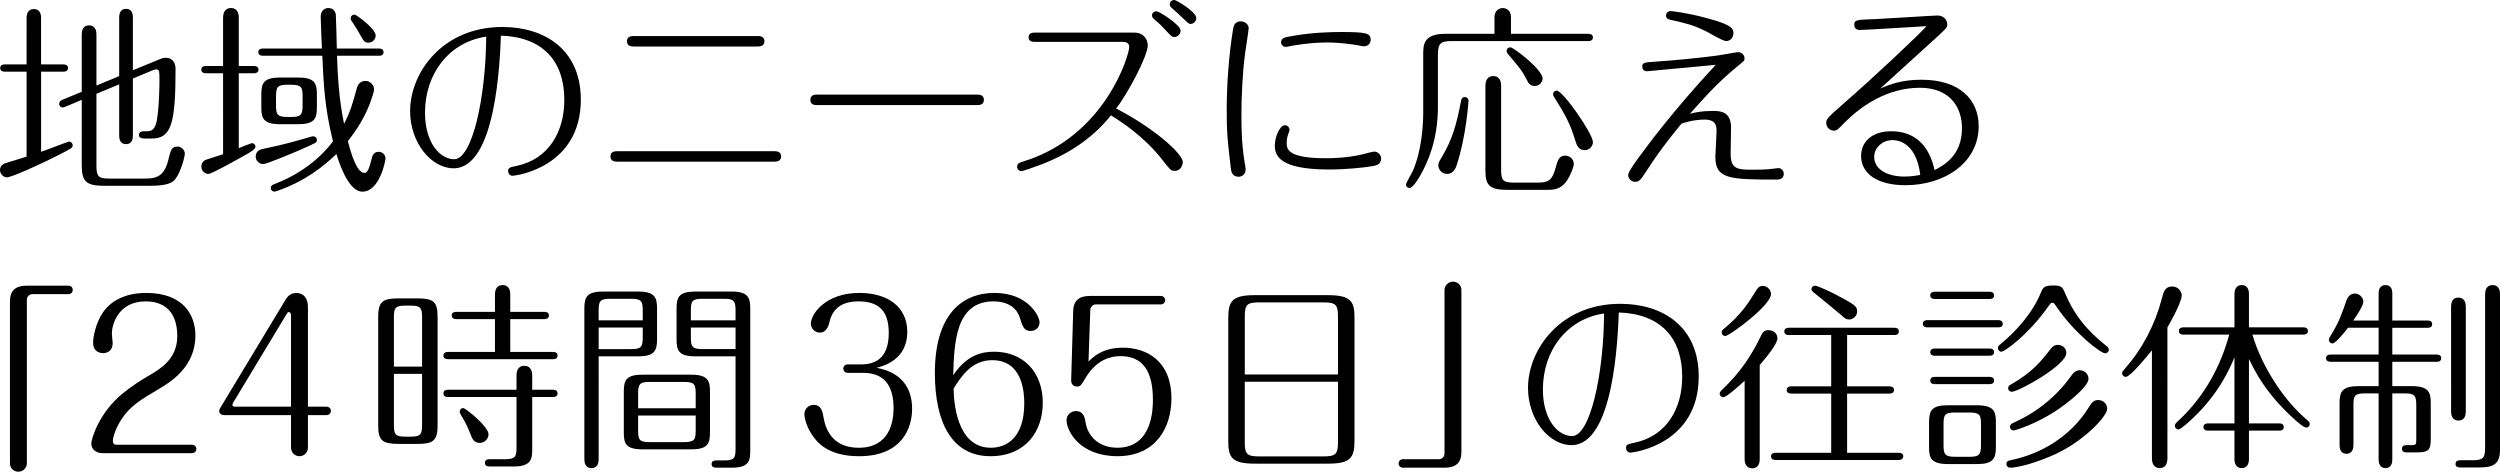
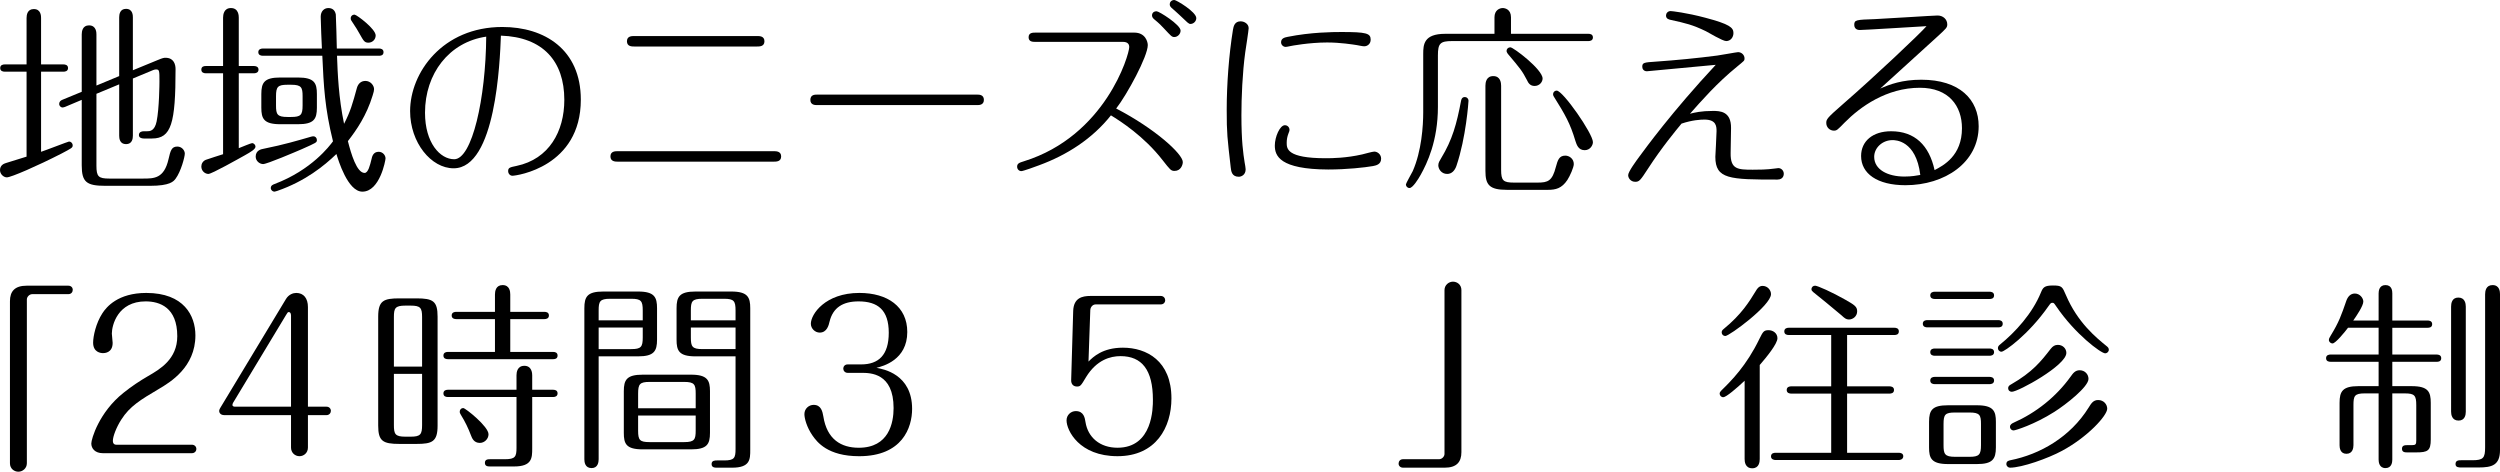
<svg xmlns="http://www.w3.org/2000/svg" version="1.1" id="レイヤー_1" x="0px" y="0px" width="397.355px" height="74.974px" viewBox="0 0 397.355 74.974" enable-background="new 0 0 397.355 74.974" xml:space="preserve">
  <g>
    <path d="M4.224,2.848c0-0.48,0.128-1.408,1.152-1.408c1.152,0,1.152,1.152,1.152,1.408v7.392h3.583c0.16,0,0.704,0.032,0.704,0.576   s-0.544,0.576-0.704,0.576H6.528v12.735c0.704-0.224,4.319-1.632,4.448-1.632c0.288,0,0.576,0.256,0.576,0.608   c0,0.384-0.16,0.448-1.792,1.312C5.952,26.366,1.76,28.19,1.088,28.19C0.576,28.19,0,27.678,0,27.038   c0-0.768,0.608-1.024,0.928-1.12c0.544-0.16,2.816-0.864,3.295-1.024V11.391H0.736c-0.224,0-0.704-0.064-0.704-0.576   c0-0.512,0.48-0.576,0.704-0.576h3.487V2.848z M15.327,26.334c0,1.728,0.32,2.048,2.048,2.048h5.375c1.728,0,3.328,0,4.032-3.072   c0.32-1.376,0.48-2.016,1.408-2.016c0.704,0,1.184,0.608,1.184,1.12c0,0.512-0.608,2.848-1.472,4   c-0.32,0.416-0.864,1.12-4.064,1.12h-7.071c-3.008,0-3.776-0.576-3.776-3.264V15.871l-2.656,1.12   c-0.128,0.032-0.288,0.096-0.384,0.096c-0.256,0-0.544-0.224-0.544-0.576c0-0.32,0.224-0.544,0.48-0.64l3.104-1.28v-9.12   c0-0.479,0.128-1.439,1.152-1.439c1.184,0,1.184,1.184,1.184,1.439v8.127l3.616-1.504V2.751c0-0.48,0.128-1.344,1.088-1.344   c1.088,0,1.088,1.088,1.088,1.344v8.416l3.968-1.632c0.768-0.32,0.96-0.352,1.216-0.352c1.344,0,1.6,1.088,1.6,1.792   c0,8.639-0.672,11.039-3.744,11.039h-1.312c-0.352,0-0.768-0.128-0.768-0.544c0-0.48,0.416-0.608,0.768-0.608h0.512   c0.416,0,1.216,0,1.536-1.568c0.416-2.048,0.448-6.016,0.448-6.304c0-1.76,0-1.952-0.544-1.952c-0.16,0-0.256,0.032-0.448,0.096   l-3.232,1.344v9.087c0,0.448-0.096,1.344-1.088,1.344c-0.992,0-1.088-0.896-1.088-1.344v-8.16l-3.616,1.504V26.334z" />
    <path d="M35.456,2.815c0-0.48,0.128-1.536,1.248-1.536c1.248,0,1.248,1.28,1.248,1.536v7.68h2.432c0.224,0,0.704,0.064,0.704,0.576   c0,0.512-0.512,0.576-0.704,0.576h-2.432V23.55c0.48-0.192,1.952-0.8,2.112-0.8c0.32,0,0.544,0.32,0.544,0.544   c0,0.416-0.704,0.832-1.728,1.408c-0.928,0.512-5.216,2.944-5.76,2.944c-0.512,0-1.12-0.448-1.12-1.184   c0-0.448,0.256-0.864,0.704-1.056c0.416-0.16,2.368-0.768,2.752-0.896V11.647h-2.752c-0.224,0-0.704-0.064-0.704-0.576   c0-0.544,0.48-0.576,0.704-0.576h2.752V2.815z M47.967,23.71c-0.959,0.416-5.535,2.368-6.144,2.368   c-0.544,0-1.184-0.48-1.184-1.184c0-0.992,0.864-1.184,1.248-1.248c3.328-0.672,5.439-1.312,7.551-1.92   c0.128-0.032,0.256-0.064,0.384-0.064c0.288,0,0.544,0.256,0.544,0.576C50.367,22.654,50.335,22.654,47.967,23.71z M60.254,7.711   c0.224,0,0.704,0.064,0.704,0.576c0,0.544-0.48,0.576-0.704,0.576h-6.688c0.096,2.751,0.256,6.688,1.12,10.815   c1.024-1.984,1.344-3.167,2.048-5.728c0.192-0.64,0.64-1.088,1.344-1.088c0.832,0,1.376,0.736,1.376,1.312   c0,0.224-0.064,0.48-0.224,0.992c-0.959,3.168-2.56,5.504-3.936,7.264c0.512,2.016,1.408,5.056,2.656,5.056   c0.576,0,0.864-1.248,1.088-2.144c0.096-0.48,0.288-1.216,1.152-1.216c0.64,0,1.088,0.544,1.088,1.056   c0,0.288-0.896,5.279-3.68,5.279c-2.335,0-3.839-5.056-4.127-5.983c-1.952,1.888-4.96,4.32-9.375,5.855   c-0.256,0.064-0.384,0.128-0.48,0.128c-0.288,0-0.576-0.256-0.576-0.576c0-0.416,0.352-0.544,0.608-0.64   c5.888-2.24,8.735-6.047,9.279-6.783c-1.312-5.312-1.472-8.735-1.696-13.599h-9.439c-0.256,0-0.736-0.064-0.736-0.576   c0-0.512,0.512-0.576,0.736-0.576h9.375c-0.032-0.672-0.192-4.128-0.192-5.056c0-0.864,0.544-1.376,1.216-1.376   c0.608,0,1.056,0.32,1.184,1.024c0.032,0.16,0.16,5.056,0.16,5.408H60.254z M50.367,17.119c0,1.824-0.48,2.624-3.008,2.624h-2.815   c-2.624,0-3.008-0.896-3.008-2.624v-2.176c0-1.824,0.48-2.624,3.008-2.624h2.815c2.624,0,3.008,0.896,3.008,2.624V17.119z    M48.095,15.295c0-1.408-0.192-1.824-1.824-1.824h-0.576c-1.536,0-1.824,0.32-1.824,1.824v1.472c0,1.408,0.192,1.824,1.824,1.824   h0.576c1.536,0,1.824-0.32,1.824-1.824V15.295z M59.71,5.631c0,0.672-0.544,1.152-1.152,1.152c-0.64,0-0.768-0.288-1.44-1.472   c-0.32-0.576-0.416-0.736-1.28-2.048c-0.064-0.096-0.096-0.192-0.096-0.352c0-0.352,0.288-0.608,0.64-0.576   C56.767,2.399,59.71,4.607,59.71,5.631z" />
    <path d="M72.096,26.75c-3.552,0-6.912-4.064-6.912-9.087c0-6.112,5.152-13.375,14.655-13.375c6.72,0,12.479,3.583,12.479,11.551   c0,10.687-10.208,12.095-10.879,12.095c-0.352,0-0.672-0.32-0.672-0.736c0-0.544,0.256-0.608,1.344-0.832   c5.152-1.088,7.583-5.471,7.583-10.495c0-6.144-3.392-9.983-10.079-10.207C79.455,9.791,78.815,26.75,72.096,26.75z M67.552,17.918   c0,4.8,2.4,7.392,4.64,7.392c2.848,0,5.024-9.695,5.088-19.487C71.392,6.688,67.552,11.679,67.552,17.918z" />
    <path d="M122.974,24.03c0.384,0,1.184,0,1.184,0.832c0,0.832-0.768,0.832-1.184,0.832H98.208c-0.384,0-1.184,0-1.184-0.832   c0-0.832,0.768-0.832,1.184-0.832H122.974z M120.318,5.728c0.416,0,1.184,0,1.184,0.832c0,0.832-0.768,0.832-1.184,0.832h-19.486   c-0.416,0-1.184,0-1.184-0.832c0-0.832,0.768-0.832,1.184-0.832H120.318z" />
    <path d="M155.358,15.039c0.256,0,1.024,0,1.024,0.832s-0.768,0.832-1.056,0.832h-25.47c-0.288,0-1.056,0-1.056-0.832   s0.736-0.832,1.024-0.832H155.358z" />
    <path d="M164.576,6.655c-0.416,0-1.088,0-1.088-0.736s0.672-0.736,1.088-0.736h15.711c1.792,0,2.144,1.504,2.144,1.984   c0,1.792-3.296,7.871-5.024,10.079c6.176,3.2,10.591,7.231,10.591,8.511c0,0.448-0.32,1.408-1.312,1.408   c-0.576,0-0.704-0.192-1.888-1.696c-2.944-3.808-6.751-6.24-8.223-7.136c-2.944,3.712-6.976,6.304-11.423,7.936   c-0.576,0.224-2.528,0.928-2.816,0.928c-0.352,0-0.672-0.288-0.672-0.704c0-0.512,0.352-0.64,1.088-0.864   c12.927-4.032,16.735-16.895,16.735-18.175c0-0.32-0.16-0.8-0.992-0.8H164.576z M187.646,4.863c0,0.576-0.512,1.024-0.992,1.024   c-0.416,0-0.544-0.192-1.6-1.312C184.51,4,184.382,3.839,183.422,3.04c-0.224-0.192-0.32-0.384-0.32-0.608   c0-0.16,0.096-0.64,0.736-0.64C184.223,1.792,187.646,3.936,187.646,4.863z M190.142,2.879c0,0.512-0.448,0.928-0.928,0.928   c-0.288,0-0.448-0.192-1.792-1.472c-0.192-0.16-0.928-0.864-1.248-1.12c-0.096-0.096-0.256-0.256-0.256-0.544   c0-0.32,0.256-0.672,0.736-0.672C186.974,0,190.142,1.888,190.142,2.879z" />
    <path d="M195.616,26.622c-0.544-4.736-0.64-5.376-0.64-9.184c0-4.032,0.352-8.767,0.992-12.703   c0.096-0.544,0.256-1.344,1.216-1.344c0.608,0,1.28,0.416,1.28,1.088c0,0.288-0.448,3.232-0.544,3.84   c-0.448,3.295-0.608,7.199-0.608,9.983c0,4.224,0.288,6.08,0.512,7.52c0.064,0.352,0.16,0.864,0.16,1.088   c0,0.928-0.736,1.184-1.088,1.184C195.776,28.094,195.68,27.198,195.616,26.622z M219.519,25.214c0,0.96-0.864,1.088-1.313,1.184   c-1.279,0.224-4.159,0.544-7.104,0.544c-7.711-0.032-8.479-2.176-8.479-3.808c0-1.376,0.8-3.232,1.6-3.232   c0.48,0,0.736,0.416,0.736,0.704c0,0.16,0,0.192-0.191,0.672c-0.16,0.416-0.256,0.896-0.256,1.408c0,0.928,0,2.464,6.207,2.464   c1.056,0,3.264-0.032,5.792-0.608c0.288-0.064,1.632-0.448,1.92-0.448C218.91,24.094,219.519,24.51,219.519,25.214z M216.83,7.359   c-0.256,0-0.832-0.128-1.184-0.192c-0.64-0.096-2.592-0.416-4.704-0.416c-2.848,0-5.759,0.544-5.855,0.576   c-0.256,0.064-0.672,0.128-0.735,0.128c-0.384,0-0.736-0.32-0.736-0.736c0-0.64,0.576-0.768,1.056-0.864   c3.68-0.736,7.136-0.768,8.512-0.768c3.968,0,4.672,0.192,4.672,1.216C217.854,7.007,217.311,7.359,216.83,7.359z" />
    <path d="M237.535,5.375V2.751c0-1.152,0.831-1.472,1.312-1.472c0.352,0,1.312,0.192,1.312,1.472v2.624h12.319   c0.192,0,0.704,0.032,0.704,0.576c0,0.512-0.48,0.576-0.704,0.576h-21.662c-1.888,0-2.272,0.352-2.272,2.272v8.191   c0,5.407-1.728,8.991-2.751,10.815c-0.353,0.64-1.248,2.08-1.761,2.08c-0.352,0-0.575-0.288-0.575-0.576   c0-0.16,0.928-1.792,1.088-2.112c1.407-3.2,1.664-7.199,1.664-9.343V8.575c0-1.504,0.096-3.2,3.487-3.2H237.535z M233.407,16.031   c0,0.128-0.384,5.823-1.92,10.335c-0.256,0.736-0.736,1.28-1.472,1.28c-0.929,0-1.408-0.8-1.408-1.376   c0-0.416,0.224-0.736,0.448-1.12c1.792-2.944,2.464-5.439,3.167-9.119c0.032-0.192,0.129-0.608,0.608-0.608   C233.151,15.423,233.407,15.679,233.407,16.031z M238.591,26.974c0,1.728,0.319,2.048,2.048,2.048h3.743   c1.664,0,2.336-0.256,2.912-2.496c0.288-1.024,0.48-1.792,1.504-1.792c0.608,0,1.344,0.48,1.344,1.344   c0,0.512-0.607,1.888-1.023,2.528c-0.896,1.344-1.856,1.568-3.104,1.568h-6.495c-2.815,0-3.424-0.8-3.424-3.008V13.631   c0-0.512,0.128-1.536,1.248-1.536c1.152,0,1.248,1.088,1.248,1.536V26.974z M245.183,12.479c0,0.544-0.48,1.184-1.28,1.184   c-0.736,0-1.024-0.544-1.184-0.896c-0.801-1.536-1.057-1.824-3.072-4.224c-0.063-0.096-0.192-0.288-0.192-0.448   c0-0.32,0.257-0.576,0.608-0.576C240.543,7.519,245.183,11.039,245.183,12.479z M253.182,22.59c0,0.512-0.448,1.28-1.312,1.28   c-1.024,0-1.28-0.896-1.473-1.472c-0.832-2.784-1.6-4.127-3.424-7.039c-0.063-0.096-0.128-0.224-0.128-0.384   c0-0.32,0.256-0.576,0.576-0.576C248.414,14.399,253.182,21.246,253.182,22.59z" />
    <path d="M275.07,24.35c-0.032,2.56,1.12,2.624,3.52,2.624c0.832,0,2.24,0,3.552-0.192c0.16-0.032,0.448-0.064,0.512-0.064   c0.48,0,0.864,0.416,0.864,0.896c0,0.096,0,0.928-1.023,0.928c-7.584,0-9.855-0.064-9.855-3.616c0-0.032,0.191-3.583,0.191-4.063   c0-0.768-0.031-1.856-1.92-1.856c-0.607,0-1.919,0.064-3.647,0.64c-0.896,1.088-3.136,3.776-5.312,7.135   c-1.248,1.92-1.408,2.112-2.048,2.112c-0.704,0-1.12-0.576-1.12-1.056c0-0.544,1.28-2.272,1.824-3.008   c0.928-1.248,5.088-7.007,12.095-14.527c-1.728,0.16-10.783,1.024-10.942,1.024c-0.513,0-0.736-0.384-0.736-0.704   c0-0.672,0.256-0.704,2.208-0.832c3.199-0.224,6.495-0.544,9.695-0.96c0.544-0.064,3.104-0.544,3.327-0.544   c0.544,0,1.024,0.448,1.024,0.992c0,0.384-0.032,0.352-1.185,1.312c-3.199,2.592-5.728,5.504-7.487,7.488   c0.736-0.192,1.792-0.448,3.648-0.448c1.088,0,2.911,0.032,2.88,2.72L275.07,24.35z M274.366,6.527   c-0.576,0-2.783-1.344-3.231-1.568c-2.112-1.024-3.232-1.28-5.567-1.792c-0.288-0.064-0.769-0.16-0.769-0.704   c0-0.32,0.256-0.704,0.736-0.704c0.191,0,2.496,0.256,5.504,1.056c3.871,1.024,4.479,1.568,4.479,2.432   C275.519,5.919,275.07,6.527,274.366,6.527z" />
    <path d="M295.583,4.768c-0.735,0-0.864-0.544-0.864-0.8c0-0.8,0.257-0.832,3.265-0.928c1.567-0.064,9.343-0.576,9.982-0.576   c0.864,0,1.536,0.608,1.536,1.408c0,0.512-0.16,0.64-1.472,1.856c-3.072,2.784-6.111,5.567-9.184,8.351   c1.504-0.672,3.488-1.408,6.527-1.408c6.08,0,9.12,3.136,9.12,7.392c0,5.759-5.376,9.375-11.647,9.375   c-4.479,0-7.04-1.855-7.04-4.64c0-2.368,1.856-3.936,4.769-3.936c3.775,0,6.047,2.24,6.911,6.176   c1.408-0.736,4.352-2.272,4.352-6.656c0-3.552-2.111-6.432-6.688-6.432c-5.312,0-9.503,3.04-11.967,5.536   c-1.12,1.152-1.248,1.28-1.696,1.28c-0.64,0-1.216-0.512-1.216-1.216c0-0.608,0.128-0.8,2.656-3.008   c5.087-4.416,12.287-11.231,13.278-12.383C304.511,4.255,296.352,4.768,295.583,4.768z M300.799,22.27   c-1.6,0-2.912,1.216-2.912,2.656c0,2.048,2.176,3.136,4.8,3.136c1.184,0,1.984-0.16,2.528-0.256   C304.543,22.27,301.215,22.27,300.799,22.27z" />
    <path d="M10.862,45.408c0.448,0,0.704,0.32,0.704,0.64c0,0.352-0.224,0.704-0.704,0.704H5.134c-0.48,0-0.864,0.448-0.864,0.832   V73.63c0,0.832-0.704,1.344-1.344,1.344c-0.672,0-1.344-0.48-1.344-1.344V47.872c0-1.568,0.768-2.464,2.656-2.464H10.862z" />
    <path d="M30.511,70.686c0.448,0,0.704,0.352,0.704,0.672s-0.256,0.672-0.704,0.672H16.336c-1.248,0-1.824-0.768-1.824-1.536   c0-0.704,1.216-4.959,5.12-8.063c1.28-1.024,2.528-1.856,3.904-2.656c1.888-1.088,4.64-2.688,4.64-6.336   c0-4.576-2.784-5.536-5.024-5.536c-4.448,0-5.375,3.808-5.375,5.12c0,0.224,0.128,1.248,0.128,1.472   c0,1.632-1.344,1.632-1.536,1.632c-0.352,0-1.568-0.128-1.568-1.664c0-1.024,0.448-3.104,1.472-4.671   c0.64-0.992,2.464-3.232,6.976-3.232c5.983,0,7.808,3.616,7.808,6.751c0,5.056-4.032,7.456-5.76,8.479   c-2.976,1.76-4.672,2.784-6.016,4.896c-0.8,1.248-1.344,2.688-1.344,3.392c0,0.32,0.128,0.608,0.576,0.608H30.511z" />
    <path d="M35.664,65.982c-0.672,0-0.832-0.448-0.832-0.672c0-0.128,0.096-0.352,0.16-0.448L45.455,47.52   c0.448-0.736,1.152-0.96,1.632-0.96c1.184,0,1.856,0.864,1.856,2.24v15.839h2.944c0.448,0,0.704,0.32,0.704,0.672   c0,0.288-0.224,0.672-0.704,0.672h-2.944v5.151c0,0.864-0.672,1.376-1.344,1.376c-0.704,0-1.344-0.544-1.344-1.376v-5.151H35.664z    M46.255,64.638V50.144c0-0.416-0.192-0.544-0.352-0.544c-0.16,0-0.224,0.096-0.448,0.48L37.04,64.03   c-0.032,0.064-0.096,0.224-0.096,0.32c0,0.256,0.256,0.288,0.416,0.288H46.255z" />
    <path d="M69.551,67.646c0,2.56-0.864,2.912-3.36,2.912h-2.688c-2.656,0-3.392-0.448-3.392-2.912V50.335   c0-2.56,0.864-2.912,3.392-2.912h2.688c2.656,0,3.36,0.448,3.36,2.912V67.646z M67.087,58.271v-7.872   c0-1.472-0.256-1.824-1.824-1.824h-0.832c-1.632,0-1.824,0.416-1.824,1.824v7.872H67.087z M62.607,59.423v8.127   c0,1.44,0.192,1.855,1.824,1.855h0.832c1.568,0,1.824-0.352,1.824-1.855v-8.127H62.607z M78.67,46.815   c0-0.512,0.128-1.504,1.216-1.504c1.12,0,1.216,1.024,1.216,1.504v2.752h5.439c0.256,0,0.704,0.064,0.704,0.576   c0,0.512-0.48,0.576-0.704,0.576h-5.439v5.216h6.815c0.256,0,0.704,0.064,0.704,0.576c0,0.544-0.48,0.576-0.704,0.576H71.183   c-0.256,0-0.704-0.064-0.704-0.576c0-0.512,0.48-0.576,0.704-0.576h7.487v-5.216h-6.175c-0.224,0-0.704-0.064-0.704-0.576   c0-0.512,0.48-0.576,0.704-0.576h6.175V46.815z M82.094,59.646c0-0.48,0.128-1.504,1.248-1.504c1.216,0,1.248,1.248,1.248,1.504   v2.304h3.328c0.256,0,0.704,0.064,0.704,0.576c0,0.512-0.48,0.576-0.704,0.576H84.59v8.191c0,1.504-0.032,2.848-2.879,2.848h-3.776   c-0.352,0-0.864,0-0.864-0.576c0-0.576,0.512-0.576,0.864-0.576h2.336c1.632,0,1.824-0.416,1.824-1.824v-8.063H71.183   c-0.256,0-0.704-0.064-0.704-0.576c0-0.512,0.48-0.576,0.704-0.576h10.911V59.646z M77.646,69.022c0,0.768-0.672,1.376-1.376,1.376   c-0.96,0-1.248-0.768-1.408-1.184c-0.416-1.12-0.96-2.24-1.6-3.264c-0.192-0.32-0.192-0.352-0.192-0.512   c0-0.288,0.192-0.576,0.576-0.576C73.967,64.862,77.646,67.774,77.646,69.022z" />
    <path d="M95.151,72.99c0,0.48-0.128,1.408-1.12,1.408c-1.056,0-1.152-0.96-1.152-1.408V48.992c0-1.824,0.448-2.656,3.008-2.656   h5.536c2.624,0,3.008,0.928,3.008,2.656v4.991c0,1.824-0.48,2.656-3.008,2.656h-6.272V72.99z M102.159,50.911v-1.568   c0-1.504-0.256-1.855-1.824-1.855h-3.36c-1.632,0-1.824,0.416-1.824,1.855v1.568H102.159z M95.151,52.063v3.424h5.184   c1.568,0,1.824-0.352,1.824-1.855v-1.568H95.151z M112.846,68.798c0,1.824-0.48,2.624-3.008,2.624h-7.679   c-2.656,0-3.008-0.896-3.008-2.624v-6.624c0-1.792,0.448-2.624,3.008-2.624h7.679c2.624,0,3.008,0.928,3.008,2.624V68.798z    M110.575,64.895v-2.336c0-1.44-0.192-1.856-1.824-1.856h-5.503c-1.568,0-1.824,0.352-1.824,1.856v2.336H110.575z M101.423,66.046   v2.399c0,1.504,0.256,1.824,1.824,1.824h5.503c1.632,0,1.824-0.416,1.824-1.824v-2.399H101.423z M110.542,56.639   c-2.656,0-3.008-0.928-3.008-2.656v-4.991c0-1.824,0.448-2.656,3.008-2.656h5.696c2.624,0,3.008,0.928,3.008,2.656v22.494   c0,1.504,0,2.848-2.88,2.848h-2.4c-0.32,0-0.864,0-0.864-0.576c0-0.576,0.544-0.576,0.864-0.576h1.12   c1.632,0,1.824-0.384,1.824-1.824V56.639H110.542z M116.91,50.911v-1.568c0-1.504-0.256-1.855-1.824-1.855h-3.456   c-1.632,0-1.824,0.416-1.824,1.855v1.568H116.91z M109.807,52.063v1.568c0,1.439,0.192,1.855,1.824,1.855h5.28v-3.424H109.807z" />
    <path d="M134.735,59.263c-0.448,0-0.704-0.352-0.704-0.672s0.224-0.672,0.704-0.672h2.144c2.751,0,4.383-1.472,4.383-5.024   c0-3.616-1.728-4.992-4.799-4.992c-2.496,0-4.064,0.992-4.608,3.2c-0.128,0.576-0.416,1.76-1.568,1.76   c-0.736,0-1.408-0.64-1.408-1.408c0-1.504,2.271-4.896,7.711-4.896c4.479,0,7.615,2.176,7.615,6.208   c0,4.448-3.872,5.439-4.896,5.696c1.056,0.192,5.664,0.992,5.664,6.527c0,2.944-1.536,7.52-8.416,7.52   c-4.992,0-6.688-2.24-7.423-3.296c-0.928-1.344-1.28-2.751-1.28-3.392c0-0.864,0.704-1.472,1.472-1.472   c1.216,0,1.408,1.12,1.536,1.824c0.576,3.68,2.848,4.992,5.631,4.992c4.8,0,5.536-3.968,5.536-6.304c0-5.6-3.712-5.6-5.12-5.6   H134.735z" />
-     <path d="M157.999,55.903c4.672,0,7.743,3.264,7.743,8.127c0,4.448-2.656,8.479-8.319,8.479c-6.047,0-8.831-5.216-8.831-13.215   c0-9.28,4.288-12.735,9.471-12.735c5.408,0,7.167,3.776,7.167,4.64c0,0.96-0.736,1.408-1.408,1.408   c-1.088,0-1.312-0.768-1.696-2.016c-0.128-0.448-0.8-2.688-4.224-2.688c-6.047,0-6.239,6.624-6.399,11.743   C153.647,56.447,155.983,55.903,157.999,55.903z M157.487,71.166c2.528,0,5.312-1.632,5.312-7.04c0-1.6-0.192-6.879-5.088-6.879   c-3.264,0-4.896,2.528-6.144,4.511C151.6,63.71,151.983,71.166,157.487,71.166z" />
    <path d="M170.575,49.439c0.064-2.08,1.408-2.4,2.752-2.4h11.167c0.448,0,0.704,0.352,0.704,0.672c0,0.352-0.256,0.672-0.704,0.672   h-10.335c-0.608,0-0.864,0.608-0.864,0.864l-0.288,8.223c0.736-0.736,2.24-2.208,5.472-2.208c3.744,0,7.711,2.08,7.711,8.063   c0,4.575-2.432,9.183-8.576,9.183c-6.08,0-8.095-4.096-8.095-5.696c0-0.864,0.704-1.472,1.472-1.472c1.28,0,1.44,1.12,1.536,1.728   c0.384,2.464,2.304,4.096,5.087,4.096c5.632,0,5.632-6.368,5.632-7.616c0-4.768-1.76-6.943-5.152-6.943   c-1.6,0-3.775,0.576-5.472,3.328c-0.8,1.344-0.896,1.504-1.439,1.504c-0.64,0-0.96-0.448-0.928-1.056L170.575,49.439z" />
-     <path d="M211.062,46.912c3.808,0,4.224,1.12,4.224,3.648v19.486c0,2.72-0.64,3.648-4.224,3.648h-11.615   c-3.808,0-4.224-1.12-4.224-3.648V50.56c0-2.72,0.641-3.648,4.224-3.648H211.062z M212.662,59.519v-9.183   c0-1.856-0.32-2.272-2.272-2.272h-10.271c-1.92,0-2.272,0.352-2.272,2.272v9.183H212.662z M197.847,60.67v9.6   c0,1.92,0.353,2.271,2.272,2.271h10.271c1.952,0,2.272-0.416,2.272-2.271v-9.6H197.847z" />
    <path d="M222.999,74.333c-0.447,0-0.704-0.32-0.704-0.64c0-0.352,0.225-0.704,0.704-0.704h5.728c0.48,0,0.864-0.448,0.864-0.832   V46.112c0-0.832,0.704-1.344,1.344-1.344c0.672,0,1.344,0.48,1.344,1.344V71.87c0,1.568-0.768,2.464-2.655,2.464H222.999z" />
-     <path d="M249.774,70.75c-3.552,0-6.911-4.064-6.911-9.087c0-6.112,5.151-13.375,14.655-13.375c6.719,0,12.479,3.583,12.479,11.551   c0,10.687-10.207,12.095-10.879,12.095c-0.352,0-0.672-0.32-0.672-0.736c0-0.544,0.256-0.608,1.344-0.832   c5.151-1.088,7.583-5.471,7.583-10.495c0-6.144-3.392-9.983-10.079-10.207C257.134,53.791,256.494,70.75,249.774,70.75z    M245.231,61.918c0,4.8,2.399,7.392,4.64,7.392c2.848,0,5.023-9.695,5.087-19.487C249.071,50.688,245.231,55.679,245.231,61.918z" />
    <path d="M277.295,60.511c-1.248,1.184-2.943,2.624-3.392,2.624c-0.352,0-0.576-0.288-0.576-0.576c0-0.192,0.128-0.352,0.288-0.512   c1.536-1.504,3.968-3.904,6.048-8.223c0.544-1.088,0.672-1.344,1.439-1.344c0.704,0,1.408,0.48,1.408,1.28   c0,0.896-1.76,3.04-2.815,4.255v14.943c0,0.448-0.097,1.472-1.185,1.472c-1.12,0-1.216-1.024-1.216-1.472V60.511z M281.486,46.751   c0,1.792-6.623,6.656-7.263,6.656c-0.32,0-0.576-0.256-0.576-0.576c0-0.256,0.128-0.384,0.32-0.544   c2.848-2.336,4.031-4.288,5.151-6.111c0.16-0.288,0.479-0.736,1.023-0.736C280.942,45.44,281.486,46.112,281.486,46.751z    M293.582,61.407h6.751c0.225,0,0.704,0.064,0.704,0.576c0,0.544-0.512,0.576-0.704,0.576h-6.751v9.407h8.224   c0.224,0,0.704,0.064,0.704,0.544c0,0.512-0.513,0.608-0.704,0.608h-19.583c-0.256,0-0.736-0.096-0.736-0.576   c0-0.544,0.513-0.576,0.736-0.576h8.831v-9.407h-6.367c-0.224,0-0.704-0.064-0.704-0.576c0-0.512,0.48-0.576,0.704-0.576h6.367   v-8.16h-6.751c-0.256,0-0.704-0.064-0.704-0.576c0-0.512,0.48-0.576,0.704-0.576h16.799c0.256,0,0.704,0.064,0.704,0.576   c0,0.544-0.48,0.576-0.704,0.576h-7.52V61.407z M293.262,47.616c1.472,0.832,1.92,1.12,1.92,1.855c0,0.832-0.704,1.312-1.312,1.312   c-0.448,0-0.704-0.224-1.185-0.672c-1.375-1.184-3.647-3.008-4.479-3.68c-0.191-0.16-0.288-0.288-0.288-0.448   c0-0.352,0.257-0.576,0.576-0.576C288.878,45.408,291.182,46.432,293.262,47.616z" />
    <path d="M317.614,50.879c0.225,0,0.704,0.064,0.704,0.576c0,0.544-0.479,0.576-0.704,0.576h-11.295   c-0.224,0-0.704-0.064-0.704-0.576c0-0.512,0.48-0.576,0.704-0.576H317.614z M314.223,64.415c2.656,0,3.008,0.96,3.008,2.624v4.064   c0,1.888-0.544,2.656-3.008,2.656h-4.607c-2.656,0-3.008-0.96-3.008-2.624v-4.096c0-1.888,0.544-2.624,3.008-2.624H314.223z    M316.238,46.368c0.225,0,0.704,0.064,0.704,0.576c0,0.544-0.479,0.576-0.704,0.576h-8.735c-0.224,0-0.704-0.064-0.704-0.576   c0-0.512,0.48-0.576,0.704-0.576H316.238z M316.238,55.391c0.225,0,0.704,0.064,0.704,0.576c0,0.512-0.479,0.576-0.704,0.576   h-8.735c-0.224,0-0.704-0.064-0.704-0.576c0-0.512,0.48-0.576,0.704-0.576H316.238z M316.238,59.903   c0.225,0,0.704,0.064,0.704,0.576c0,0.512-0.479,0.576-0.704,0.576h-8.735c-0.224,0-0.704-0.064-0.704-0.576   c0-0.512,0.48-0.576,0.704-0.576H316.238z M310.735,65.566c-1.568,0-1.824,0.32-1.824,1.824v3.36c0,1.408,0.192,1.856,1.824,1.856   h2.304c1.536,0,1.823-0.352,1.823-1.856v-3.36c0-1.408-0.191-1.824-1.823-1.824H310.735z M328.366,46.912   c1.855,4.352,4.768,6.72,6.495,8.127c0.16,0.128,0.32,0.288,0.32,0.544c0,0.32-0.288,0.576-0.576,0.576   c-0.672,0-4.8-3.071-7.775-7.455c-0.353-0.512-0.384-0.576-0.608-0.576c-0.256,0-0.288,0.064-0.64,0.544   c-3.2,4.576-7.008,7.231-7.455,7.231c-0.353,0-0.576-0.288-0.576-0.576c0-0.288,0.191-0.448,0.352-0.576   c2.4-1.952,5.12-4.896,6.496-8.287c0.319-0.768,0.544-1.088,1.888-1.088C327.726,45.375,327.79,45.568,328.366,46.912z    M334.925,64.958c0,1.088-3.071,4.479-7.167,6.688c-2.24,1.216-6.399,2.688-8.287,2.688c-0.288,0-0.576-0.256-0.576-0.576   c0-0.48,0.384-0.544,0.64-0.608c4.672-0.928,9.504-3.648,12.447-8.384c0.416-0.672,0.736-1.184,1.504-1.184   C334.381,63.583,334.925,64.286,334.925,64.958z M328.43,56.095c0,1.984-7.647,6.176-8.671,6.176c-0.288,0-0.576-0.192-0.576-0.576   c0-0.352,0.256-0.48,0.479-0.608c3.392-1.952,4.736-3.647,6.271-5.631c0.353-0.448,0.672-0.64,1.152-0.64   C327.854,54.815,328.43,55.391,328.43,56.095z M331.949,60.223c0,1.248-3.52,4.032-5.439,5.248   c-3.168,2.016-6.207,2.944-6.464,2.944c-0.287,0-0.575-0.224-0.575-0.576c0-0.384,0.352-0.544,0.544-0.64   c3.615-1.6,6.783-4.128,9.087-7.328c0.384-0.544,0.736-1.024,1.44-1.024C331.373,58.847,331.949,59.487,331.949,60.223z" />
-     <path d="M344.495,72.862c0,0.608-0.192,1.536-1.216,1.536c-1.057,0-1.248-0.96-1.248-1.536V55.679   c-0.928,1.152-3.456,4.224-4.16,4.224c-0.319,0-0.576-0.288-0.576-0.576c0-0.224,0.097-0.32,0.385-0.672   c2.848-3.2,4.831-7.04,5.919-11.167c0.288-1.12,0.513-1.952,1.664-1.952c0.928,0,1.504,0.768,1.504,1.44   c0,0.48-0.512,2.016-2.271,5.056V72.862z M347.022,53.183c-0.256,0-0.704-0.064-0.704-0.576c0-0.512,0.48-0.576,0.704-0.576h8.128   v-5.28c0-0.224,0-1.44,1.151-1.44c1.152,0,1.152,1.184,1.152,1.44v5.28h8.671c0.256,0,0.704,0.064,0.704,0.576   c0,0.512-0.479,0.576-0.704,0.576h-8.127c1.536,5.184,5.088,10.559,8.735,13.599c0.256,0.224,0.384,0.32,0.384,0.608   c0,0.32-0.256,0.576-0.544,0.576c-0.544,0-2.399-1.76-3.071-2.432c-2.112-2.08-4.288-4.704-6.048-8.479v10.239h4.831   c0.225,0,0.704,0.064,0.704,0.576c0,0.544-0.512,0.576-0.704,0.576h-4.831v4.512c0,0.256,0,1.44-1.152,1.44   c-1.151,0-1.151-1.184-1.151-1.44v-4.512h-4.224c-0.225,0-0.704-0.064-0.704-0.576c0-0.512,0.479-0.576,0.704-0.576h4.224V56.799   c-2.145,5.216-5.056,8.224-6.88,9.919c-0.416,0.384-1.664,1.536-2.016,1.536c-0.32,0-0.576-0.256-0.576-0.576   c0-0.256,0.096-0.352,0.416-0.672c3.168-2.88,6.495-7.392,8.224-13.823H347.022z" />
    <path d="M378.063,46.624c0-0.384,0.097-1.312,1.088-1.312c1.024,0,1.088,0.928,1.088,1.312v4.32h5.632   c0.224,0,0.704,0.064,0.704,0.576c0,0.544-0.48,0.576-0.704,0.576h-5.632v4.256h7.072c0.224,0,0.703,0.064,0.703,0.576   c0,0.544-0.479,0.576-0.703,0.576h-7.072v3.872h3.104c2.623,0,3.008,0.928,3.008,2.656v5.824c0,1.792-0.48,2.048-2.336,2.048   h-1.376c-0.353,0-0.864,0-0.864-0.576c0-0.576,0.512-0.576,0.864-0.576h0.704c0.607,0,0.703-0.128,0.703-0.736v-5.632   c0-1.504-0.256-1.856-1.791-1.856h-2.017v10.527c0,0.416-0.096,1.344-1.088,1.344c-0.991,0-1.088-0.96-1.088-1.344V62.526h-2.208   c-1.632,0-1.791,0.416-1.791,1.856v6.368c0,0.448-0.128,1.376-1.12,1.376s-1.088-0.96-1.088-1.344V64.03   c0-1.824,0.479-2.656,3.008-2.656h3.199v-3.872h-7.647c-0.256,0-0.704-0.064-0.704-0.576c0-0.512,0.48-0.576,0.704-0.576h7.647   v-4.256h-4.863c-0.48,0.64-1.984,2.496-2.464,2.496c-0.288,0-0.576-0.256-0.576-0.544c0-0.224,0.096-0.384,0.288-0.704   c1.312-2.144,1.664-3.168,2.496-5.568c0.224-0.608,0.64-1.12,1.344-1.12c0.8,0,1.344,0.736,1.344,1.28   c0,0.672-1.056,2.24-1.6,3.008h4.031V46.624z M391.918,65.438c0,0.48-0.128,1.408-1.152,1.408c-1.056,0-1.184-0.96-1.184-1.408   V48.735c0-0.512,0.128-1.44,1.151-1.44c1.057,0,1.185,0.96,1.185,1.44V65.438z M397.357,71.518c0,2.432-1.28,2.784-3.424,2.784   h-2.752c-0.352,0-0.896,0-0.896-0.544c0-0.608,0.544-0.608,0.896-0.608h1.76c1.76,0,2.048-0.352,2.048-2.048V46.784   c0-0.512,0.128-1.472,1.185-1.472c1.088,0,1.184,0.992,1.184,1.472V71.518z" />
  </g>
</svg>